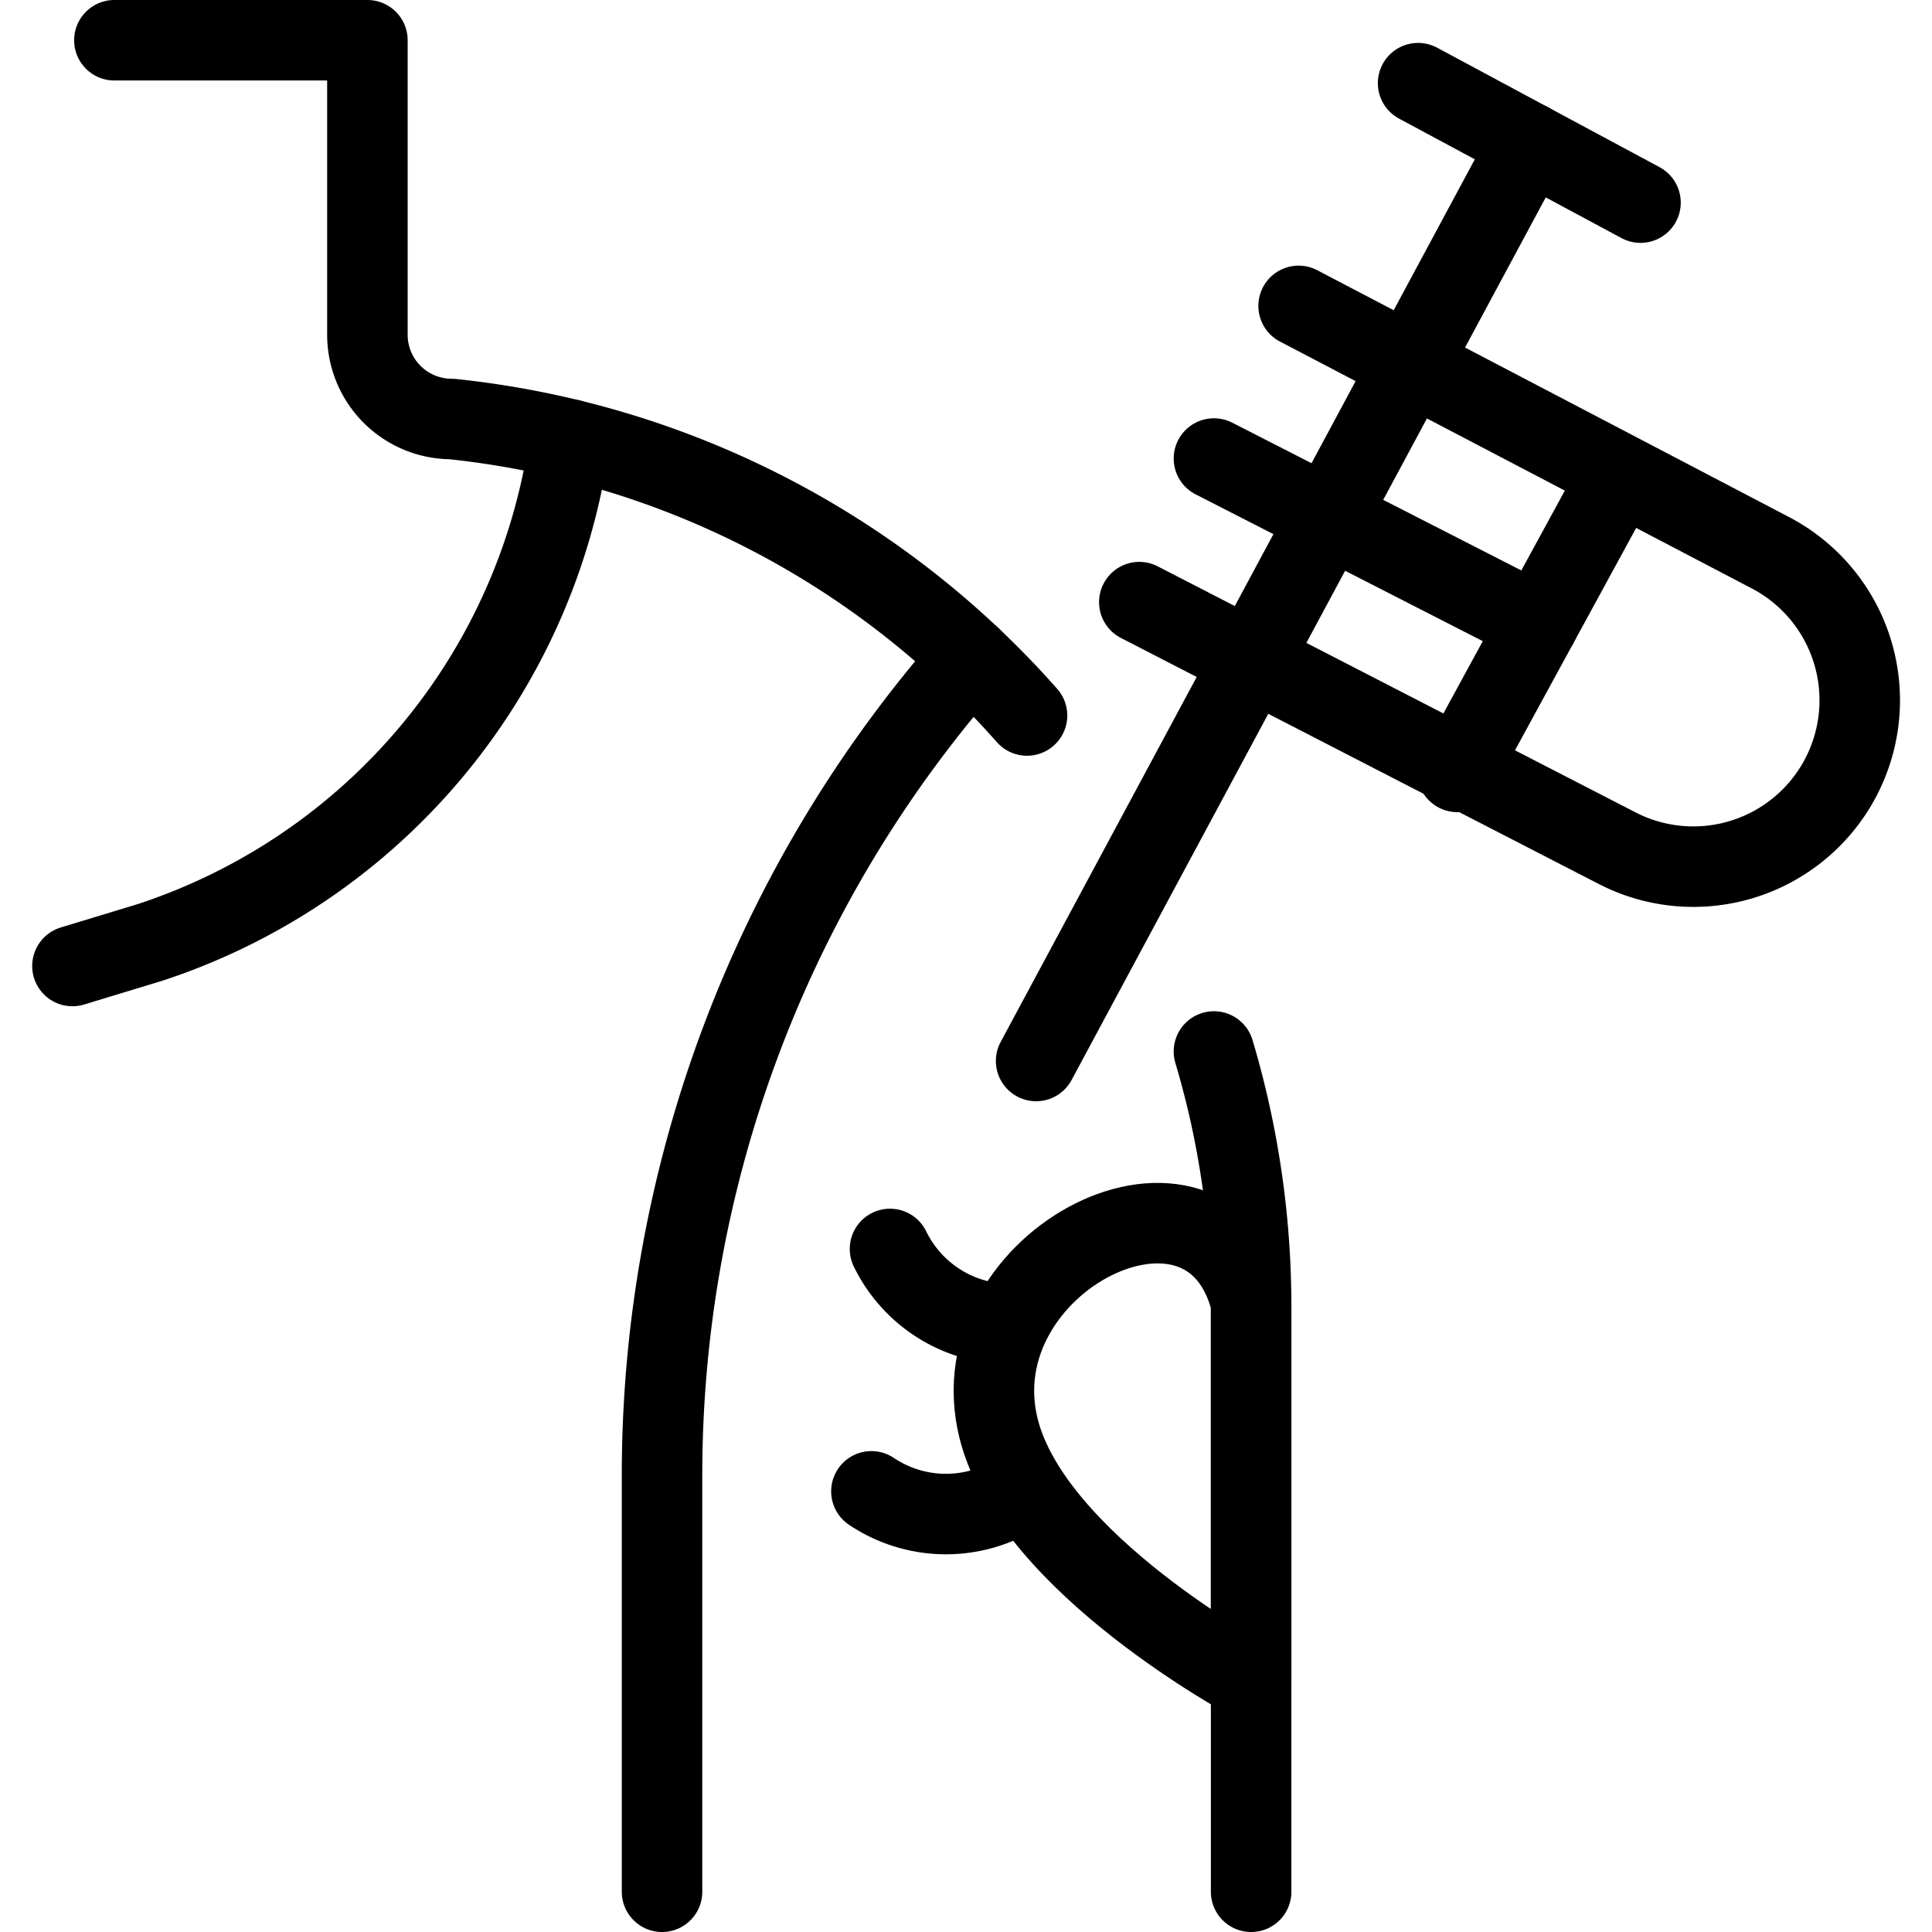
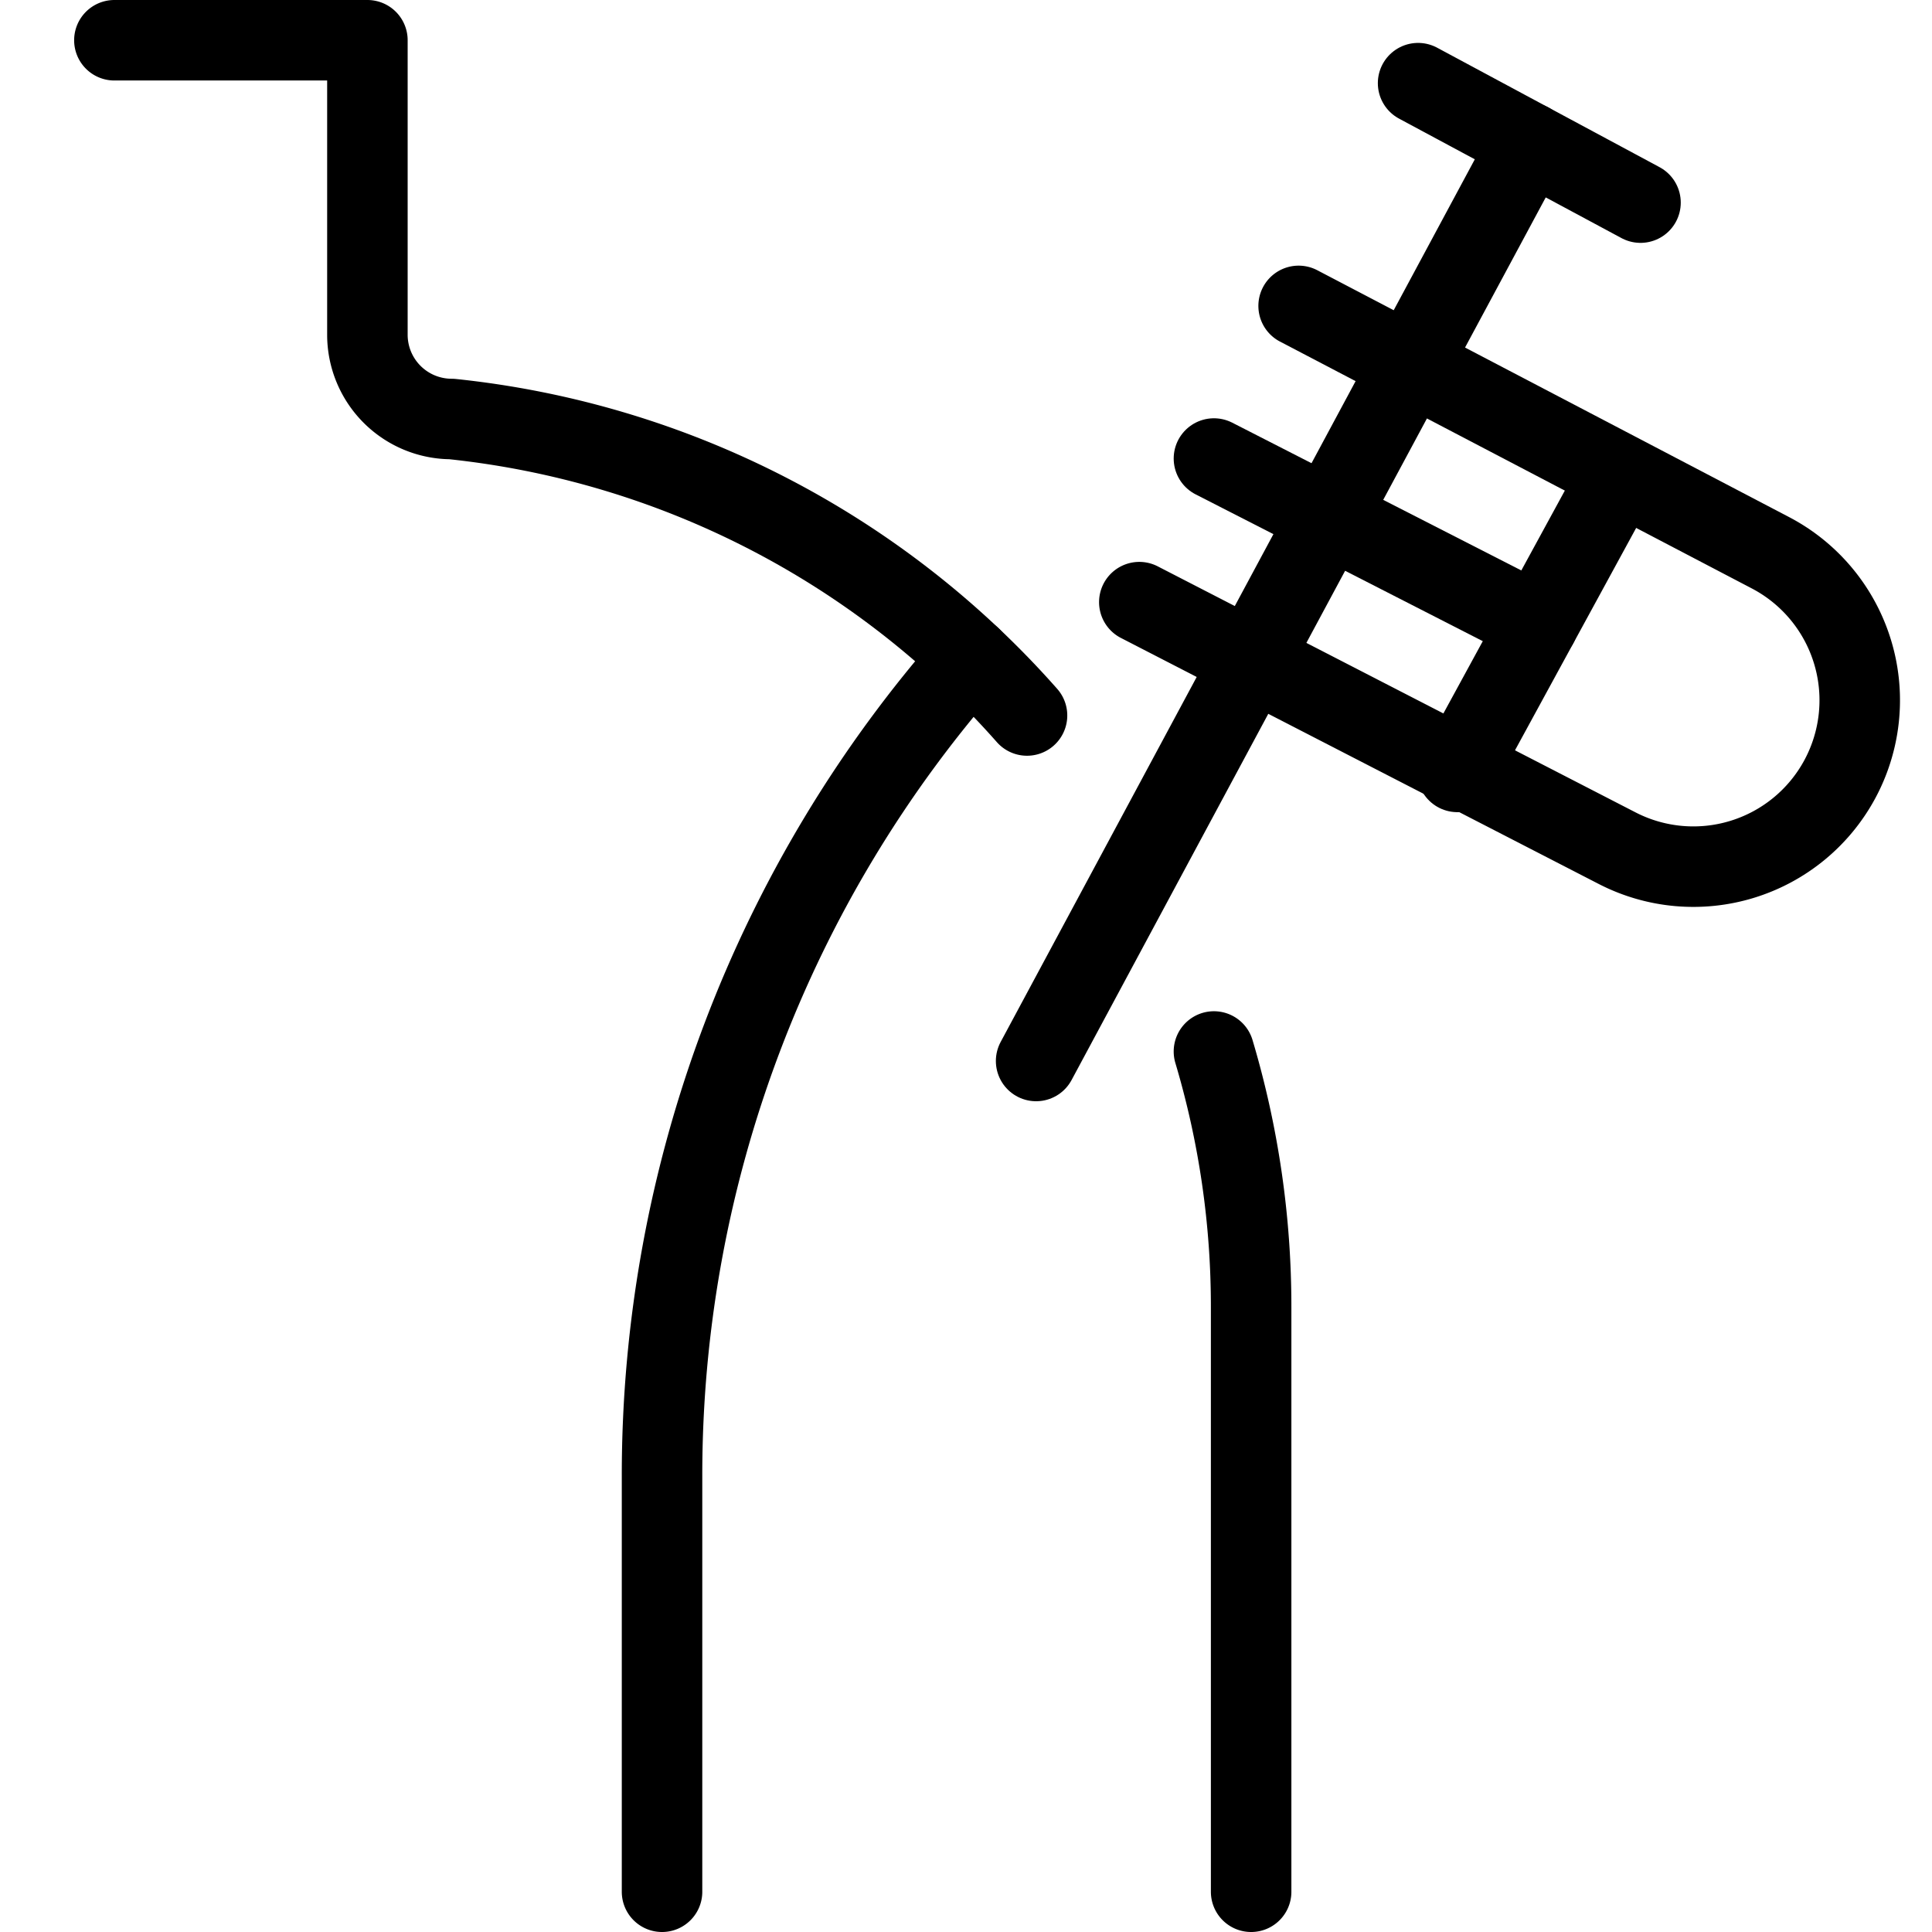
<svg xmlns="http://www.w3.org/2000/svg" viewBox="0 0 24 24">
  <g transform="matrix(1,0,0,1,0,0)">
    <defs>
      <style>.a{fill:none;stroke:#000000;stroke-linecap:round;stroke-linejoin:round;}</style>
    </defs>
    <title>tattoo-arm-tattoo</title>
    <path class="a" d="M15.08,13.062a11.081,11.081,0,0,1,.462,3.175V23.5" />
    <path class="a" d="M1.421.5H4.564V4.159A1.047,1.047,0,0,0,5.61,5.205h0a11.062,11.062,0,0,1,7.148,3.683" />
    <path class="a" d="M8.224,23.5V18.327A15.352,15.352,0,0,1,12.064,8.17h0" />
-     <path class="a" d="M.9,12l.964-.293A7.682,7.682,0,0,0,7.078,5.459" />
    <line class="a" x1="17.513" y1="4.538" x2="12.871" y2="13.18" />
    <path class="a" d="M16.132,3.8l5.862,3.067a2.068,2.068,0,0,1,.857,2.82h0a2.067,2.067,0,0,1-2.761.85L14.153,7.48" />
    <line class="a" x1="17.513" y1="4.538" x2="18.998" y2="1.775" />
    <line class="a" x1="17.616" y1="1.033" x2="20.379" y2="2.517" />
    <line class="a" x1="20.105" y1="5.917" x2="18.104" y2="9.589" />
-     <path class="a" d="M15.542,16.182v4.7s-2.717-1.456-3.137-3.136C11.883,15.659,15.019,14.091,15.542,16.182Z" />
-     <path class="a" d="M12.342,16.436a1.661,1.661,0,0,1-1.286-.921" />
-     <path class="a" d="M12.4,18.676a1.661,1.661,0,0,1-1.575-.15" />
    <line class="a" x1="19.104" y1="7.753" x2="15.08" y2="5.696" />
  </g>
</svg>